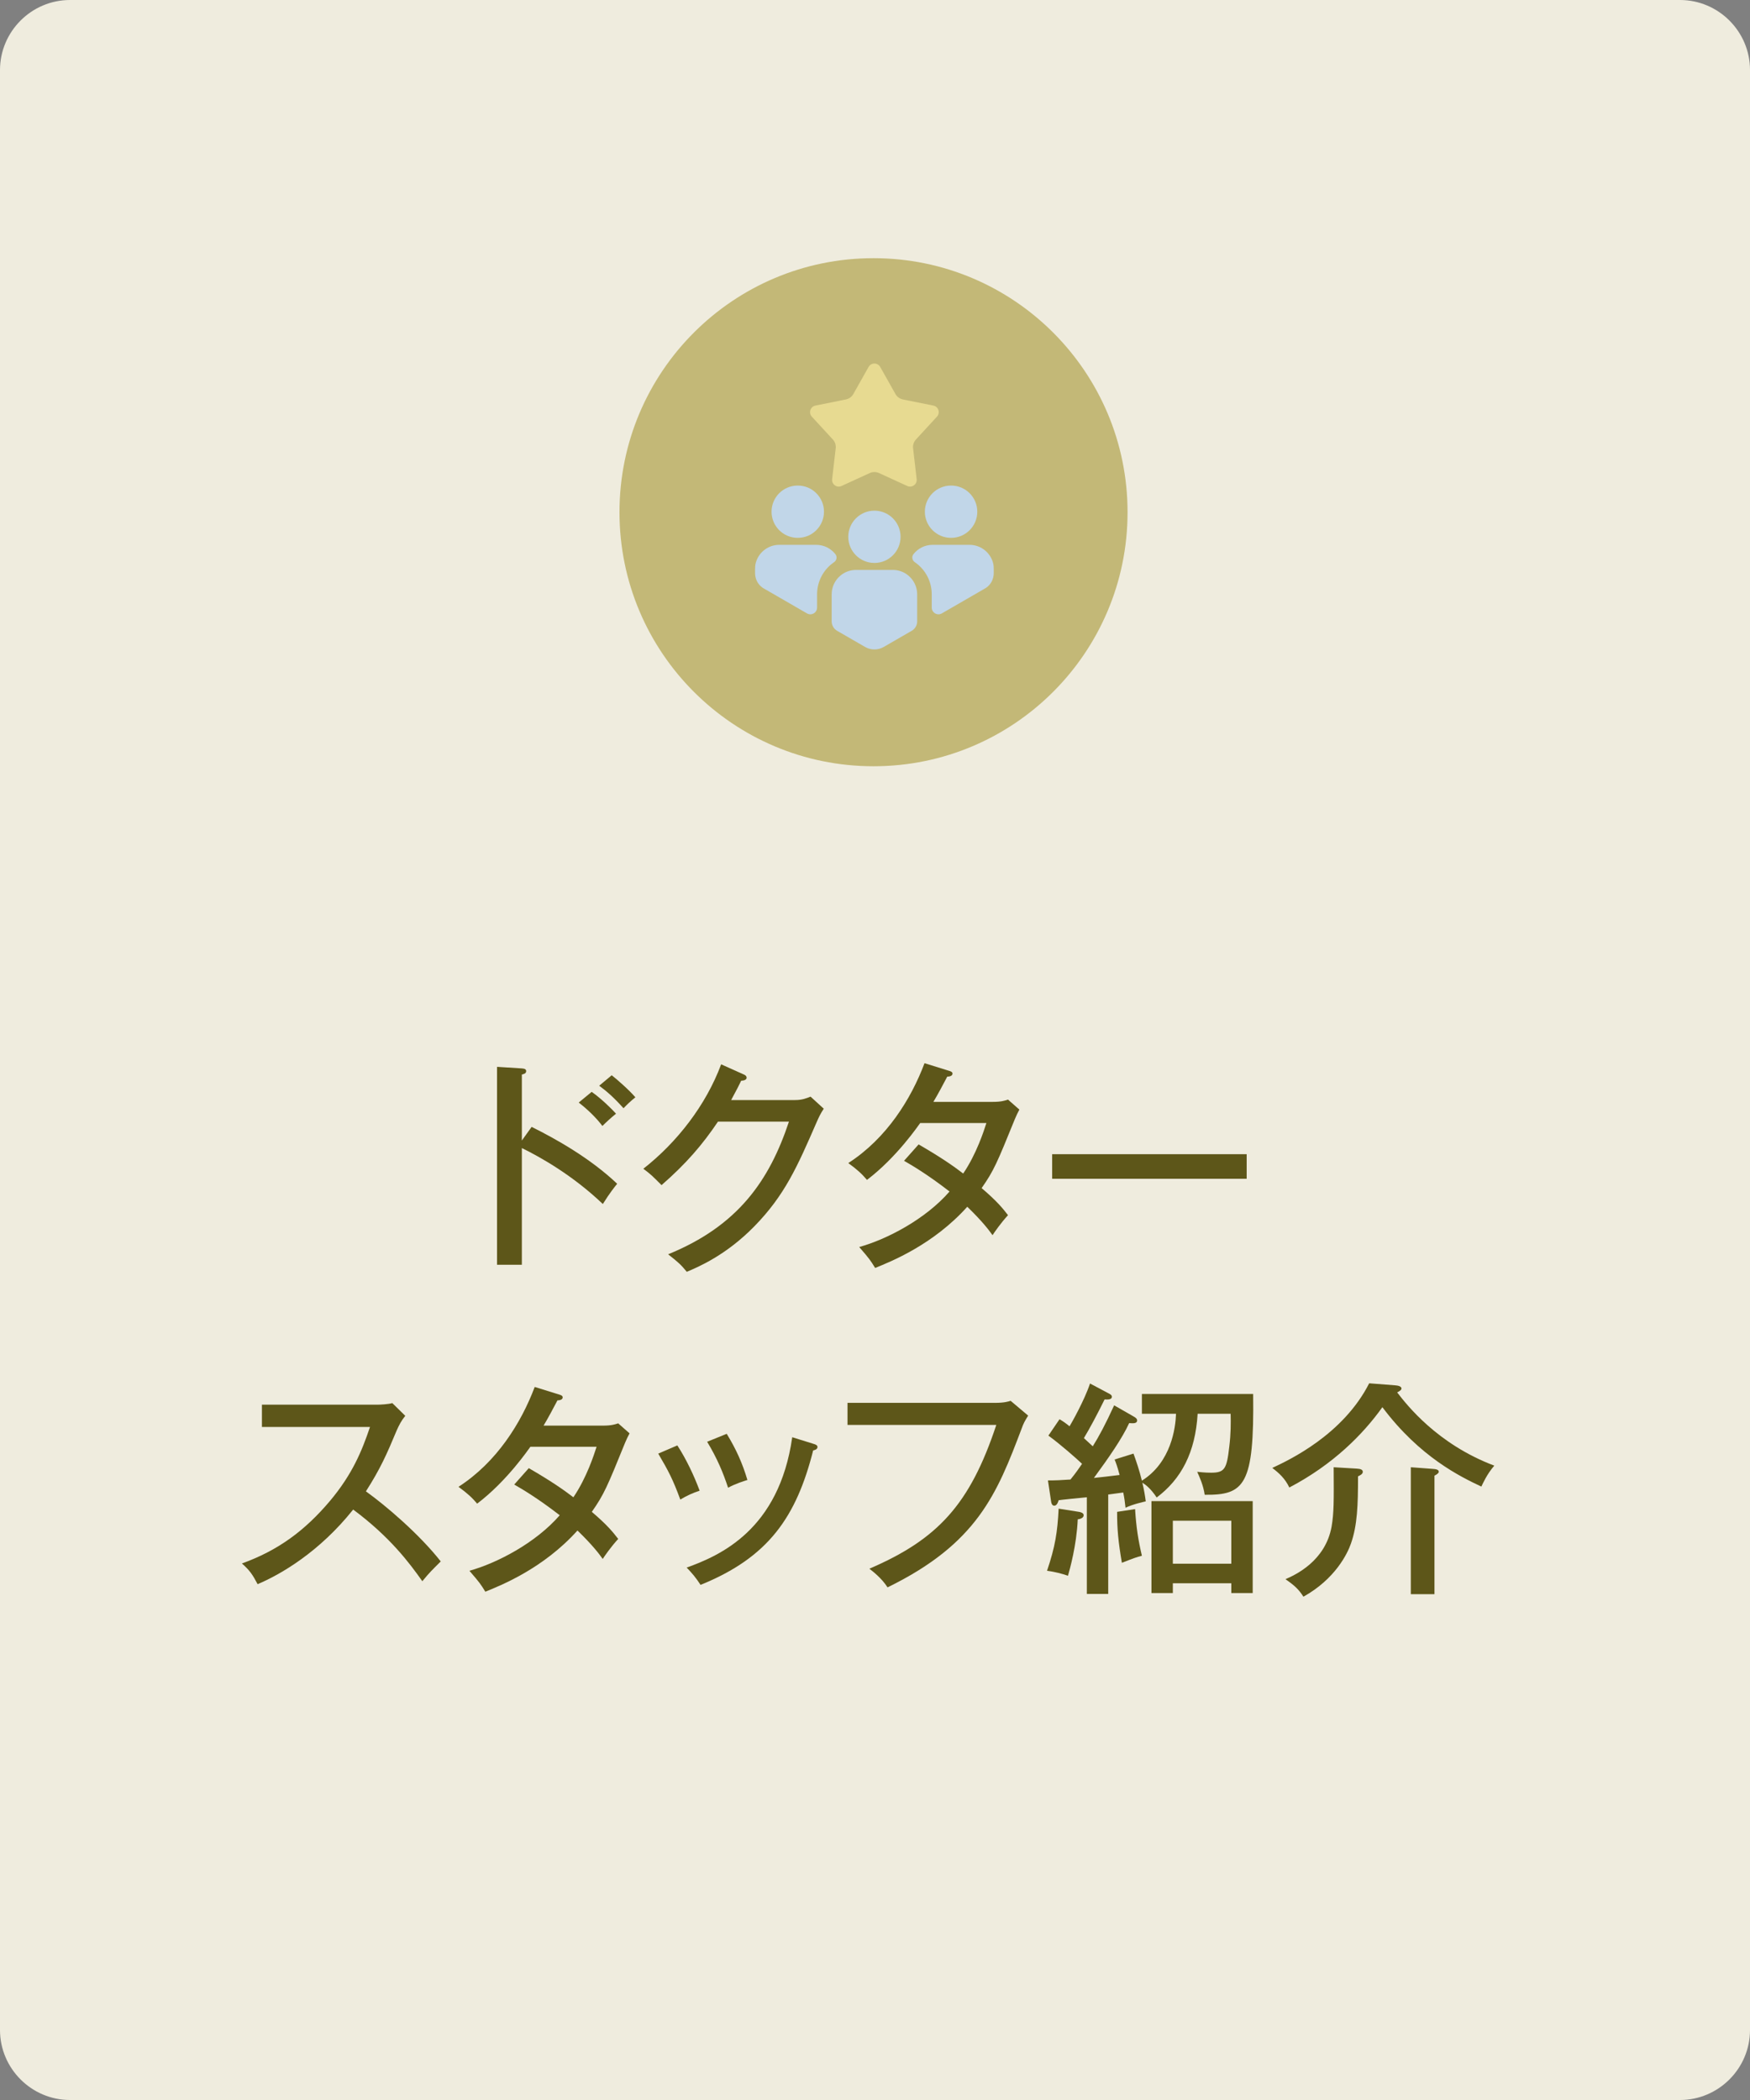
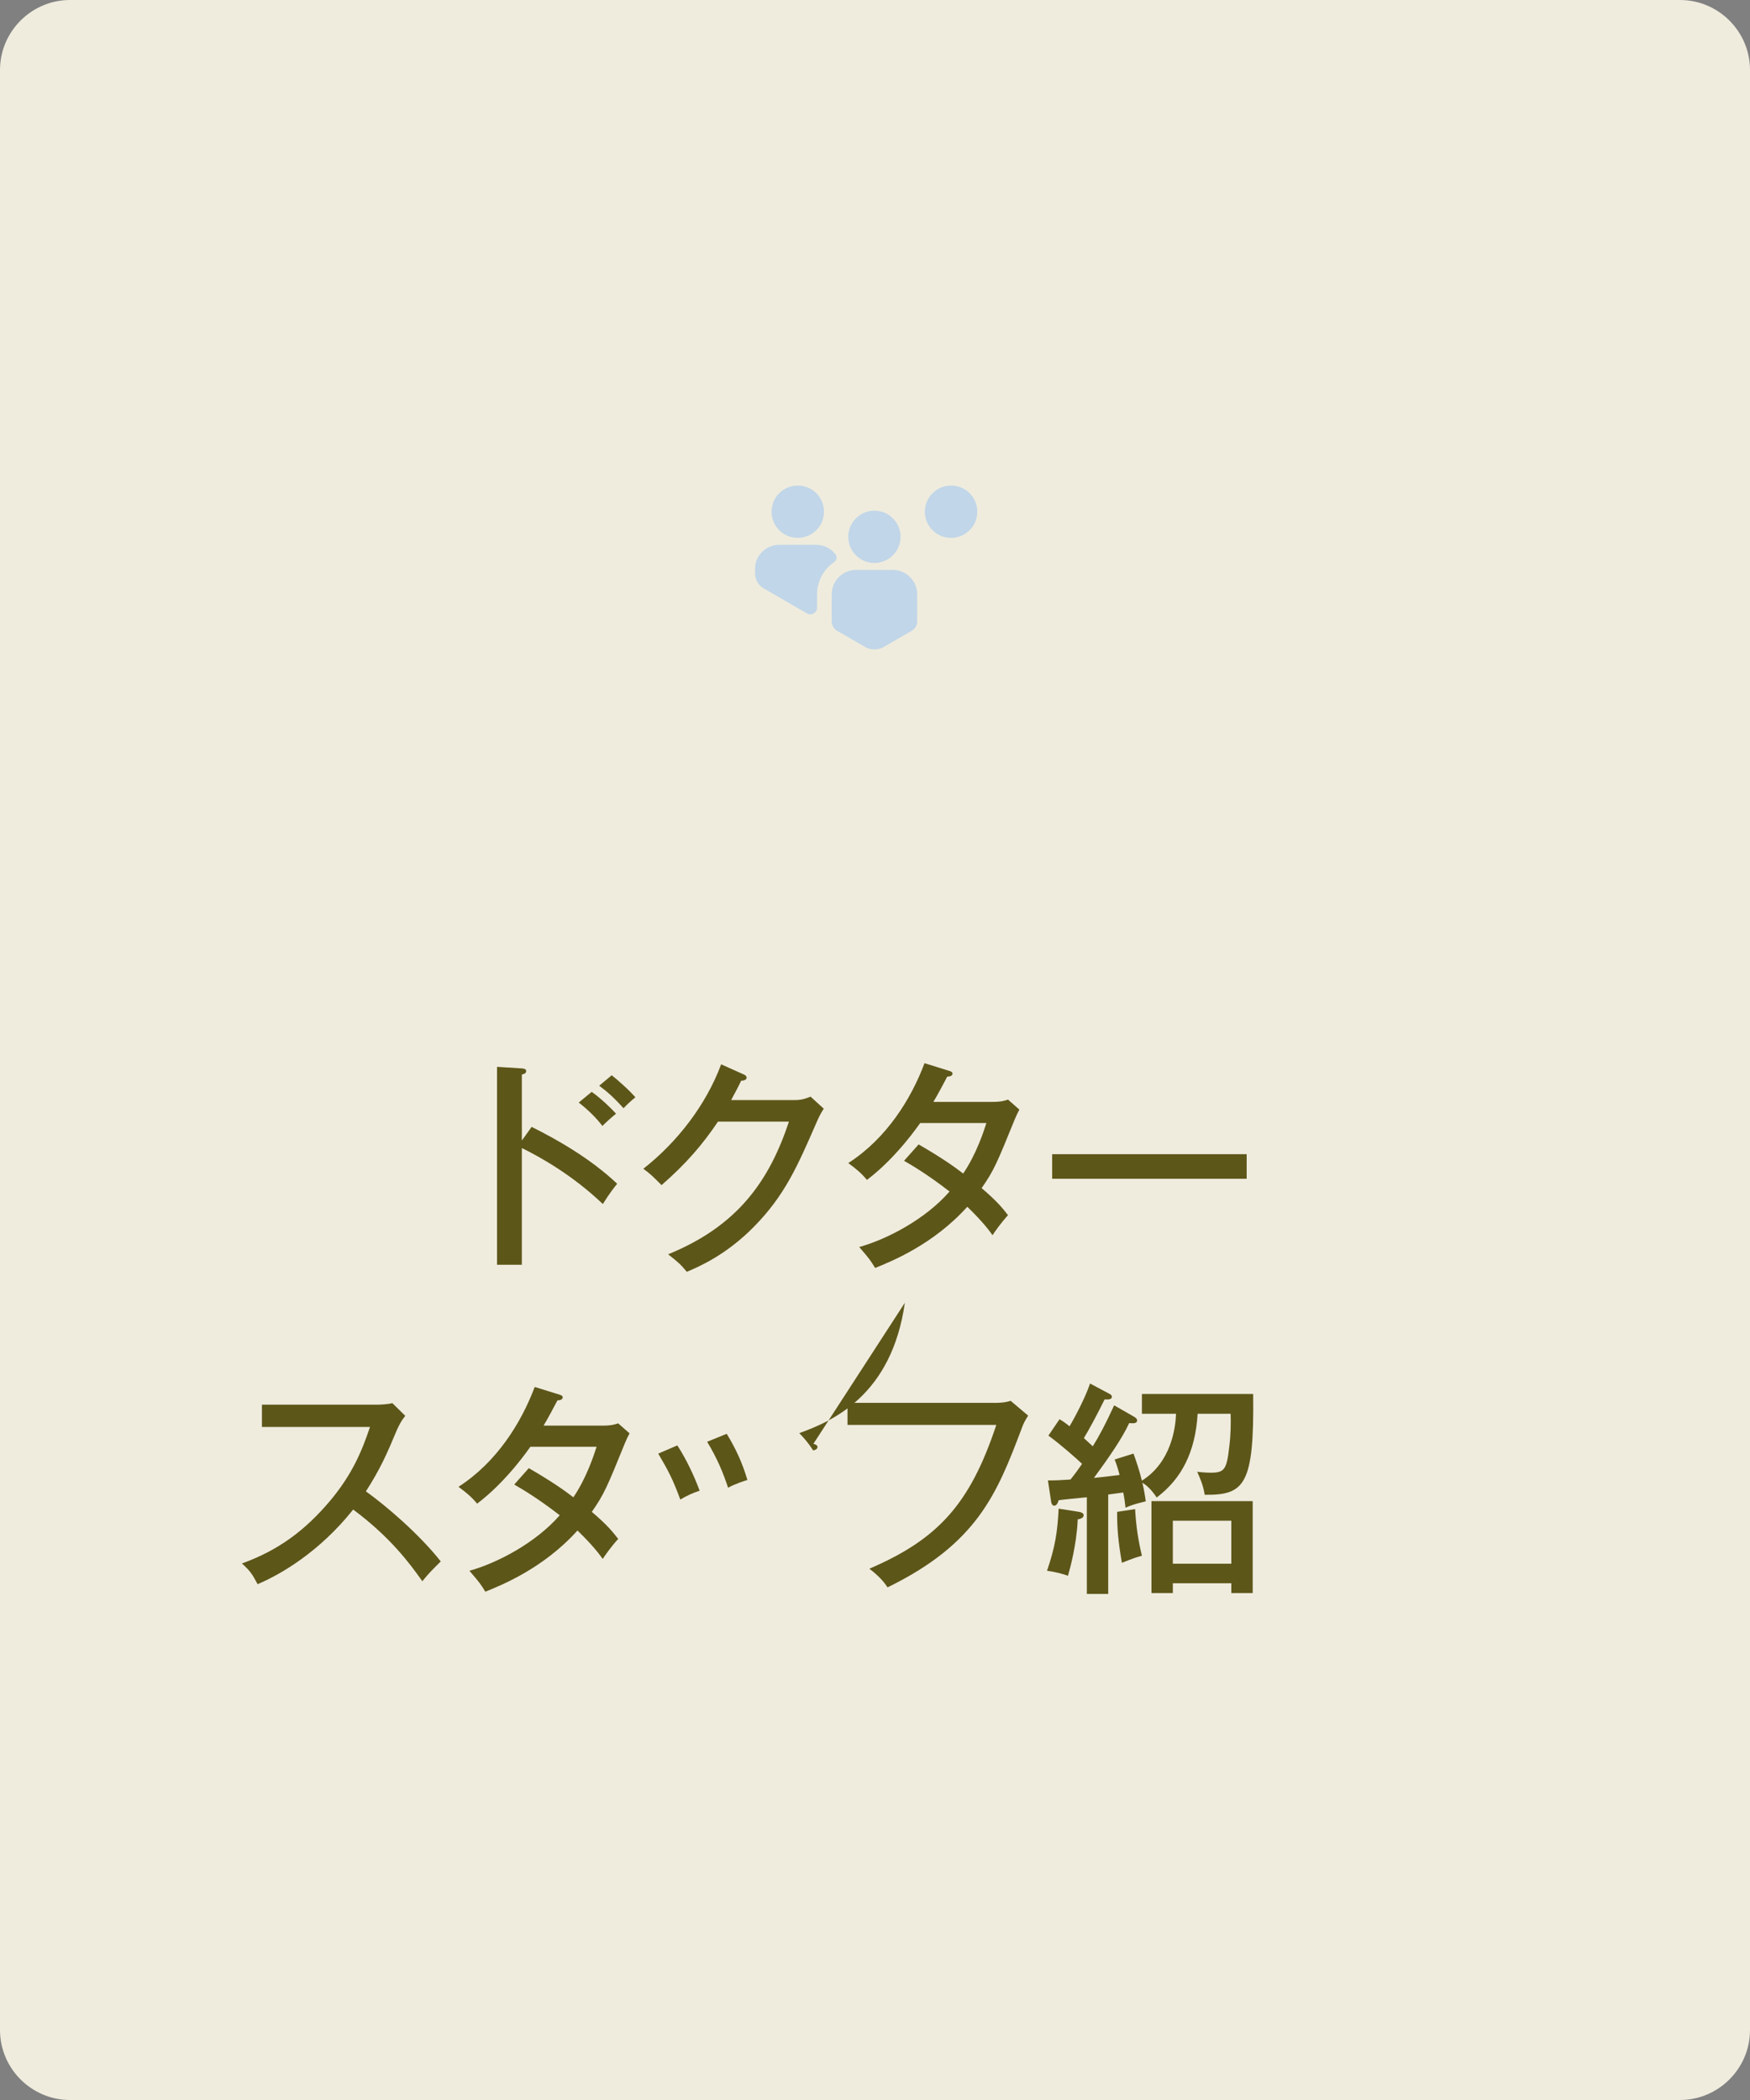
<svg xmlns="http://www.w3.org/2000/svg" version="1.1" id="レイヤー_1" x="0px" y="0px" width="200px" height="240px" viewBox="0 0 200 240" style="enable-background:new 0 0 200 240;" xml:space="preserve">
  <rect x="0" y="0" width="200" height="240" fill="#808080" stroke="none" />
  <style type="text/css">
	.st0{fill:#EFECDE;}
	.st1{fill:#5D5619;}
	.st2{fill:#C3B877;}
	.st3{fill:#C1D6E8;}
	.st4{fill:#E7DA91;}
</style>
  <path class="st0" d="M192,240H8c-4.4,0-8-3.6-8-8V8c0-4.4,3.6-8,8-8h184c4.4,0,8,3.6,8,8v224C200,236.4,196.4,240,192,240z" />
  <g>
    <path class="st1" d="M60.758,128.788c2.729,1.352,6.682,3.562,9.776,6.5c-0.312,0.39-0.807,0.988-1.639,2.314   c-3.406-3.25-7.072-5.33-9.256-6.396v13.338h-2.834v-22.62l2.859,0.182c0.312,0.026,0.469,0.104,0.469,0.312   c0,0.286-0.312,0.338-0.494,0.39v7.54L60.758,128.788z M67.622,124.784c1.144,0.806,2.34,2.002,2.782,2.496   c-0.52,0.416-1.093,0.935-1.56,1.403c-0.676-0.91-1.664-1.872-2.704-2.678L67.622,124.784z M69.91,122.886   c0.598,0.468,2.002,1.69,2.704,2.522c-0.494,0.391-0.962,0.832-1.353,1.248c-1.196-1.325-1.976-1.976-2.782-2.573   L69.91,122.886z" />
    <path class="st1" d="M90.866,125.72c0.832,0,1.3-0.208,1.768-0.39l1.509,1.378   c-0.416,0.649-0.52,0.884-0.832,1.586c-2.185,5.018-3.614,8.294-7.099,11.856   c-3.224,3.302-6.422,4.654-7.723,5.2c-0.649-0.807-1.04-1.145-2.132-2.002c7.982-3.25,11.57-8.425,13.807-15.159   h-8.112c-1.768,2.626-3.614,4.784-6.448,7.255c-1.066-1.066-1.144-1.17-2.08-1.872   c3.849-3.017,7.15-7.255,8.893-11.935l2.548,1.144c0.13,0.053,0.364,0.156,0.364,0.391   c0,0.26-0.391,0.338-0.624,0.338c-0.26,0.546-0.416,0.858-1.145,2.21H90.866z" />
    <path class="st1" d="M104.984,130.79c2.522,1.456,3.978,2.47,5.096,3.328c1.534-2.262,2.366-4.889,2.652-5.772   h-7.566c-0.182,0.234-2.652,3.9-6.084,6.5c-0.572-0.676-1.066-1.144-2.133-1.924   c4.394-2.834,7.177-7.332,8.711-11.414l2.756,0.857c0.286,0.078,0.442,0.156,0.442,0.339   c0,0.311-0.469,0.338-0.599,0.338c-0.494,0.935-1.04,1.976-1.586,2.886h6.812c0.91,0,1.326-0.13,1.716-0.26   l1.3,1.144c-0.182,0.338-0.338,0.65-0.519,1.092c-2.028,4.992-2.393,5.877-3.796,7.879   c1.742,1.482,2.418,2.314,3.016,3.094c-0.832,0.91-1.534,1.924-1.768,2.288c-0.442-0.624-1.196-1.612-2.887-3.25   c-3.899,4.343-8.736,6.267-10.53,6.994c-0.546-0.884-0.649-1.04-1.82-2.392   c3.173-0.885,7.566-3.172,10.323-6.345c-2.522-1.95-4.291-2.99-5.2-3.51L104.984,130.79z" />
    <path class="st1" d="M142.477,131.908v2.808h-22.23v-2.808H142.477z" />
    <path class="st1" d="M29.935,163.084v-2.548h13.131c0.416,0,1.352-0.053,1.768-0.183l1.482,1.456   c-0.442,0.546-0.702,1.04-0.988,1.69c-1.118,2.678-1.846,4.342-3.51,6.942c2.21,1.586,6.032,4.81,8.554,8.008   c-1.092,1.092-1.222,1.196-2.106,2.262c-1.431-2.027-3.666-5.044-7.904-8.19   c-3.849,4.836-8.269,7.41-10.921,8.528c-0.572-1.093-0.91-1.587-1.794-2.366   c4.108-1.482,7.177-3.719,10.089-7.177c2.522-3.016,3.613-5.642,4.55-8.424H29.935z" />
    <path class="st1" d="M60.433,167.79c2.522,1.456,3.978,2.47,5.097,3.328c1.533-2.262,2.365-4.889,2.651-5.772   h-7.566c-0.182,0.234-2.651,3.9-6.084,6.5c-0.572-0.676-1.065-1.144-2.132-1.924   c4.394-2.834,7.176-7.332,8.71-11.414l2.757,0.857c0.285,0.078,0.441,0.156,0.441,0.339   c0,0.311-0.468,0.338-0.598,0.338c-0.494,0.935-1.04,1.976-1.586,2.886h6.811c0.91,0,1.326-0.13,1.717-0.26   l1.3,1.144c-0.182,0.338-0.338,0.65-0.52,1.092c-2.027,4.992-2.392,5.877-3.796,7.879   c1.742,1.482,2.418,2.314,3.017,3.094c-0.832,0.91-1.534,1.924-1.769,2.288c-0.441-0.624-1.196-1.612-2.886-3.25   c-3.9,4.343-8.736,6.267-10.53,6.994c-0.546-0.884-0.65-1.04-1.82-2.392   c3.172-0.885,7.566-3.172,10.322-6.345c-2.522-1.95-4.29-2.99-5.2-3.51L60.433,167.79z" />
-     <path class="st1" d="M77.411,165.19c1.014,1.56,1.924,3.484,2.548,5.175c-0.728,0.233-1.482,0.572-2.21,1.014   c-0.832-2.262-1.326-3.224-2.522-5.252L77.411,165.19z M92.96,165.008c0.26,0.078,0.468,0.156,0.468,0.364   c0,0.286-0.364,0.363-0.494,0.39c-1.924,7.593-5.097,12.221-12.87,15.366c-0.547-0.832-0.936-1.3-1.587-1.976   c3.822-1.378,10.557-4.316,12.065-14.898L92.96,165.008z M83.053,163.864c1.066,1.741,1.795,3.353,2.366,5.277   c-0.338,0.104-1.352,0.416-2.21,0.885c-0.572-1.742-1.248-3.354-2.392-5.253L83.053,163.864z" />
+     <path class="st1" d="M77.411,165.19c1.014,1.56,1.924,3.484,2.548,5.175c-0.728,0.233-1.482,0.572-2.21,1.014   c-0.832-2.262-1.326-3.224-2.522-5.252L77.411,165.19z M92.96,165.008c0.26,0.078,0.468,0.156,0.468,0.364   c0,0.286-0.364,0.363-0.494,0.39c-0.547-0.832-0.936-1.3-1.587-1.976   c3.822-1.378,10.557-4.316,12.065-14.898L92.96,165.008z M83.053,163.864c1.066,1.741,1.795,3.353,2.366,5.277   c-0.338,0.104-1.352,0.416-2.21,0.885c-0.572-1.742-1.248-3.354-2.392-5.253L83.053,163.864z" />
    <path class="st1" d="M113.707,160.327c1.093,0,1.534-0.155,1.794-0.233l2.003,1.69   c-0.416,0.676-0.52,0.857-0.755,1.508c-2.808,7.41-5.044,13.104-15.315,18.122   c-0.676-1.065-1.742-1.872-2.08-2.132c7.801-3.353,11.493-7.332,14.509-16.433H96.858v-2.522H113.707z" />
    <path class="st1" d="M123.301,172.782c0.156,0.025,0.546,0.103,0.546,0.39c0,0.338-0.468,0.442-0.676,0.468   c-0.13,2.965-0.91,5.721-1.118,6.449c-0.649-0.234-1.56-0.469-2.392-0.572   c0.935-2.756,1.195-4.446,1.326-7.099L123.301,172.782z M129.516,161.861c0.285,0.156,0.441,0.286,0.441,0.469   c0,0.39-0.494,0.338-0.91,0.311c-0.779,1.716-2.313,3.926-4.03,6.267c0.702-0.078,1.95-0.208,2.938-0.338   c-0.26-0.962-0.39-1.326-0.572-1.769l2.158-0.676c0.338,0.935,0.65,1.846,0.962,3.094   c3.354-2.106,3.849-6.058,3.9-7.644h-3.9v-2.262h12.715c0.13,10.427-0.988,11.57-5.538,11.519   c-0.156-1.092-0.599-2.054-0.858-2.626c0.26,0.025,0.858,0.103,1.586,0.103c1.56,0,1.794-0.441,2.08-2.964   c0.183-1.481,0.183-2.704,0.156-3.771h-3.771c-0.26,4.421-1.872,7.463-4.68,9.568   c-0.676-1.014-1.248-1.455-1.638-1.69c0.208,0.857,0.311,1.534,0.39,2.132c-0.312,0.078-1.43,0.312-2.314,0.729   c-0.078-0.702-0.13-1.118-0.26-1.742c-0.519,0.078-1.196,0.155-1.716,0.233v11.363h-2.444v-11.051   c-0.338,0.025-3.147,0.311-3.224,0.338c-0.156,0.572-0.391,0.624-0.494,0.624c-0.261,0-0.338-0.286-0.364-0.468   l-0.364-2.418c0.807,0,1.508-0.026,2.574-0.104c0.624-0.754,1.014-1.352,1.326-1.794   c-0.624-0.598-2.548-2.288-3.849-3.225l1.274-1.871c0.442,0.26,0.729,0.468,1.145,0.806   c0.208-0.338,1.69-2.938,2.34-4.889l2.106,1.118c0.208,0.104,0.391,0.208,0.391,0.391   c0,0.39-0.599,0.311-0.832,0.311c-0.832,1.69-1.69,3.302-2.366,4.42c0.572,0.52,0.754,0.702,1.014,0.936   c0.702-1.118,1.431-2.471,2.444-4.681L129.516,161.861z M129.724,172.47c0.13,2.106,0.363,3.562,0.779,5.33   c-0.676,0.183-0.832,0.234-2.288,0.807c-0.416-2.444-0.546-3.822-0.546-5.824L129.724,172.47z M134.039,180.946   v1.118h-2.443v-10.505h11.57v10.505h-2.444v-1.118H134.039z M140.722,178.71v-4.914h-6.683v4.914H140.722z" />
-     <path class="st1" d="M159.468,158.325c0.363,0.026,0.701,0.131,0.701,0.364c0,0.156-0.182,0.286-0.493,0.442   c1.065,1.378,4.55,5.902,11.102,8.372c-0.857,0.988-1.3,2.028-1.481,2.392   c-2.366-1.117-7.021-3.353-11.31-9.074c-2.185,3.068-5.616,6.553-10.635,9.179   c-0.494-1.04-1.195-1.664-1.95-2.236c1.95-0.91,8.087-3.796,11.077-9.672L159.468,158.325z M155.047,167.842   c0.469,0.026,0.702,0.13,0.702,0.364c0,0.26-0.286,0.39-0.546,0.519c0,3.328-0.078,5.591-0.806,7.671   c-0.391,1.144-1.794,4.056-5.435,6.084c-0.546-0.858-1.04-1.3-2.054-2.002c1.092-0.468,4.576-2.054,5.278-6.032   c0.26-1.56,0.26-2.834,0.233-6.761L155.047,167.842z M163.68,167.868c0.416,0.025,0.754,0.078,0.754,0.338   c0,0.13-0.182,0.286-0.494,0.441v13.547h-2.704v-14.509L163.68,167.868z" />
  </g>
-   <circle class="st2" cx="99.831" cy="58.539" r="29.033" />
  <g>
    <g>
      <path class="st3" d="M91.165,61.469c0.003,0,0.005-0,0.008-0c0.003,0,0.005,0,0.008,0    c1.65,0,2.988-1.338,2.988-2.988c0-1.65-1.338-2.988-2.988-2.988c-0.003,0-0.005,0-0.008,0    c-0.003,0-0.005-0-0.008-0c-1.65,0-2.988,1.338-2.988,2.988C88.177,60.131,89.514,61.469,91.165,61.469z    " />
      <path class="st3" d="M95.473,63.333c0.224,0.285,0.16,0.701-0.14,0.905l-0.003,0.002    c-0.119,0.081-0.234,0.168-0.348,0.264c-1.017,0.85-1.601,2.095-1.601,3.417v1.514    c0,0.594-0.642,0.964-1.156,0.667l-4.941-2.853c-0.023-0.014-0.045-0.027-0.068-0.042l-0.012-0.007    c-0.033-0.021-0.066-0.043-0.097-0.067c-0.523-0.378-0.815-1-0.815-1.646v-0.435    c0-0.088,0.008-0.23,0.013-0.323c0.004-0.069,0.01-0.139,0.023-0.207c0.247-1.286,1.377-2.256,2.734-2.256    h4.215C94.169,62.266,94.963,62.684,95.473,63.333z" />
    </g>
    <g>
      <path class="st3" d="M108.686,61.469c0.003,0,0.005-0,0.008-0c0.003,0,0.005,0,0.008,0    c1.65,0,2.988-1.338,2.988-2.988c0-1.65-1.338-2.988-2.988-2.988c-0.003,0-0.005,0-0.008,0    c-0.003,0-0.005-0-0.008-0c-1.65,0-2.988,1.338-2.988,2.988    C105.699,60.131,107.036,61.469,108.686,61.469z" />
-       <path class="st3" d="M113.571,65.052v0.437c0,0.645-0.29,1.269-0.814,1.646c-0.03,0.022-0.062,0.043-0.094,0.064    c-0.027,0.017-0.054,0.033-0.086,0.052l-4.937,2.851c-0.514,0.297-1.156-0.074-1.156-0.667v-1.514    c0-1.325-0.584-2.571-1.597-3.415c-0.117-0.098-0.231-0.185-0.349-0.264h0c-0.302-0.206-0.367-0.625-0.141-0.912    c0.51-0.648,1.301-1.063,2.189-1.063h4.215c1.355,0,2.486,0.968,2.734,2.251    c0.013,0.07,0.019,0.141,0.023,0.212C113.564,64.821,113.571,64.964,113.571,65.052z" />
    </g>
    <g>
      <path class="st3" d="M104.82,67.921v3.091c0,0.445-0.237,0.856-0.623,1.079l-0.367,0.212l-2.833,1.636    c-0.323,0.186-0.691,0.285-1.063,0.285c-0.374,0-0.742-0.099-1.064-0.285l-2.833-1.636l-0.342-0.198l-0.025-0.014    l0,0c-0.385-0.223-0.622-0.634-0.622-1.079V67.921c0-0.86,0.39-1.628,1.003-2.141    c0.069-0.058,0.141-0.113,0.215-0.164c0.447-0.303,0.986-0.482,1.567-0.482h4.201    c0.581,0,1.121,0.177,1.567,0.482c0.075,0.051,0.146,0.105,0.215,0.164    C104.429,66.291,104.82,67.06,104.82,67.921z" />
      <circle class="st3" cx="99.933" cy="61.35" r="2.988" />
    </g>
-     <path class="st4" d="M99.411,54.06l-3.238,1.482c-0.539,0.246-1.14-0.19-1.072-0.779l0.409-3.537   c0.042-0.361-0.076-0.723-0.322-0.991l-2.41-2.621c-0.401-0.436-0.171-1.143,0.409-1.26l3.49-0.704   c0.357-0.072,0.664-0.296,0.843-0.613l1.748-3.102c0.291-0.516,1.034-0.516,1.325,0l1.748,3.102   c0.179,0.317,0.486,0.541,0.843,0.613l3.49,0.704c0.581,0.117,0.81,0.824,0.409,1.26l-2.41,2.621   c-0.246,0.268-0.364,0.63-0.322,0.991l0.409,3.537c0.068,0.589-0.533,1.025-1.072,0.779l-3.238-1.482   C100.123,53.909,99.742,53.909,99.411,54.06z" />
  </g>
</svg>